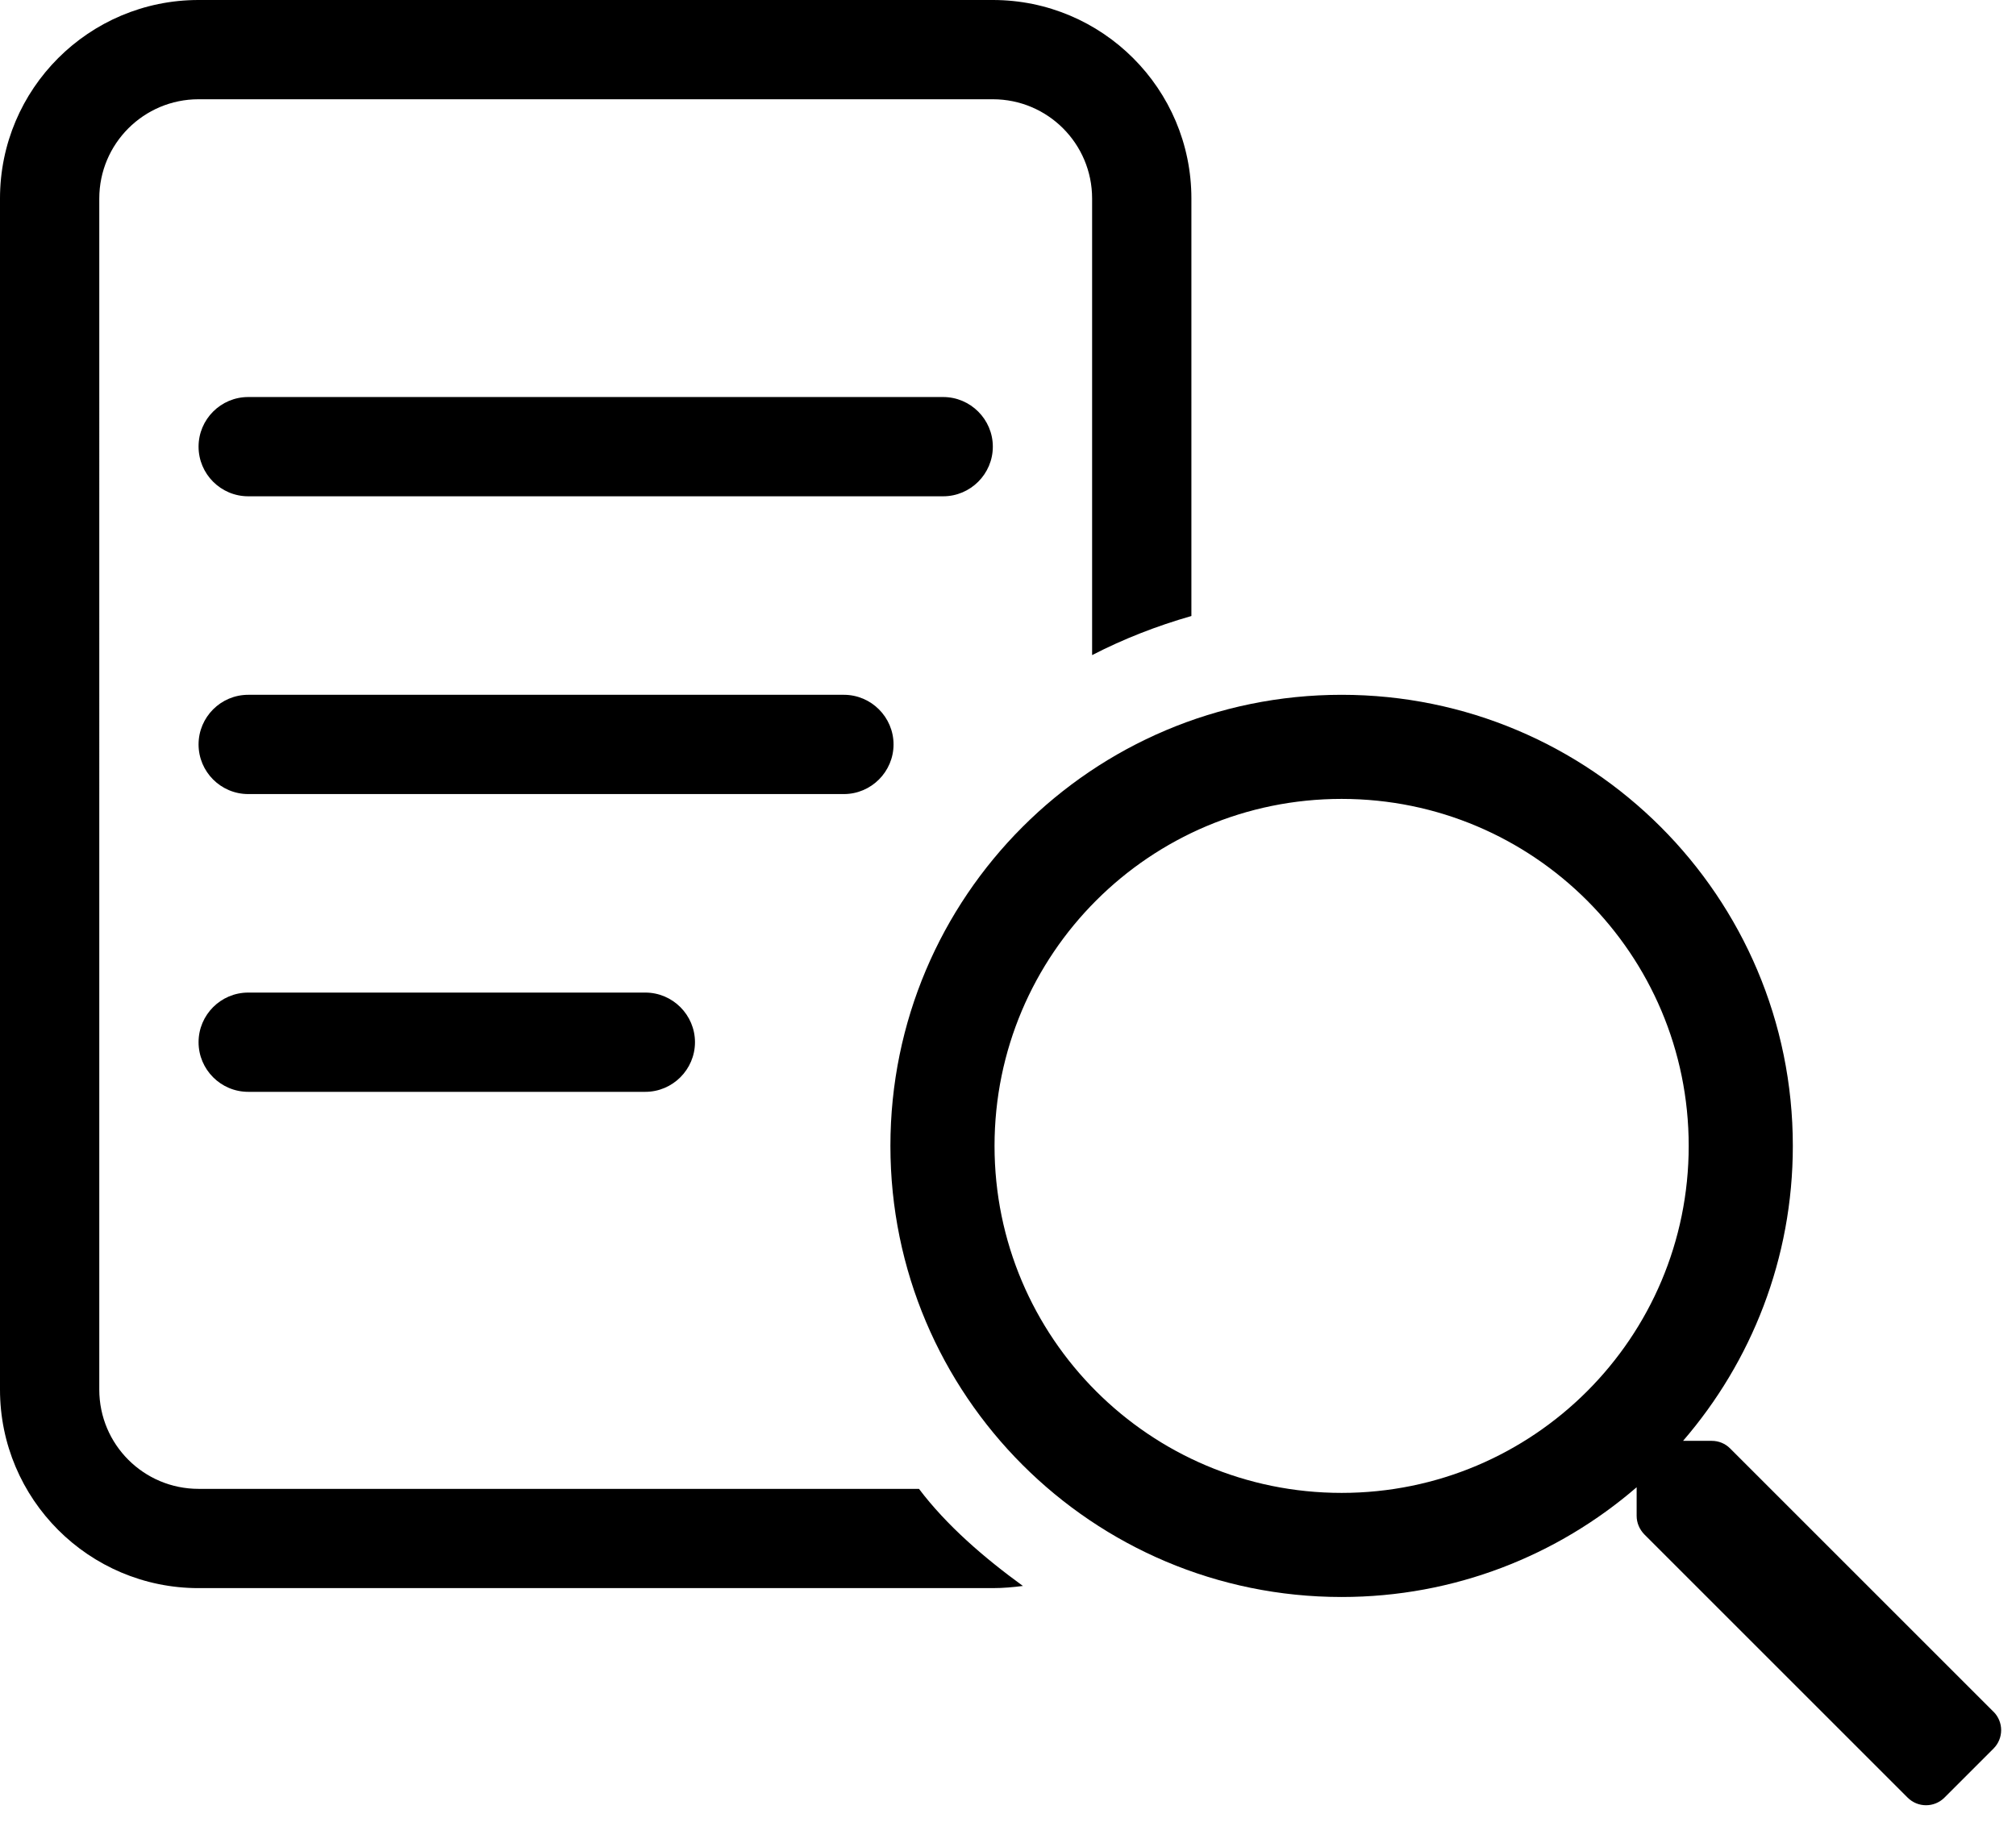
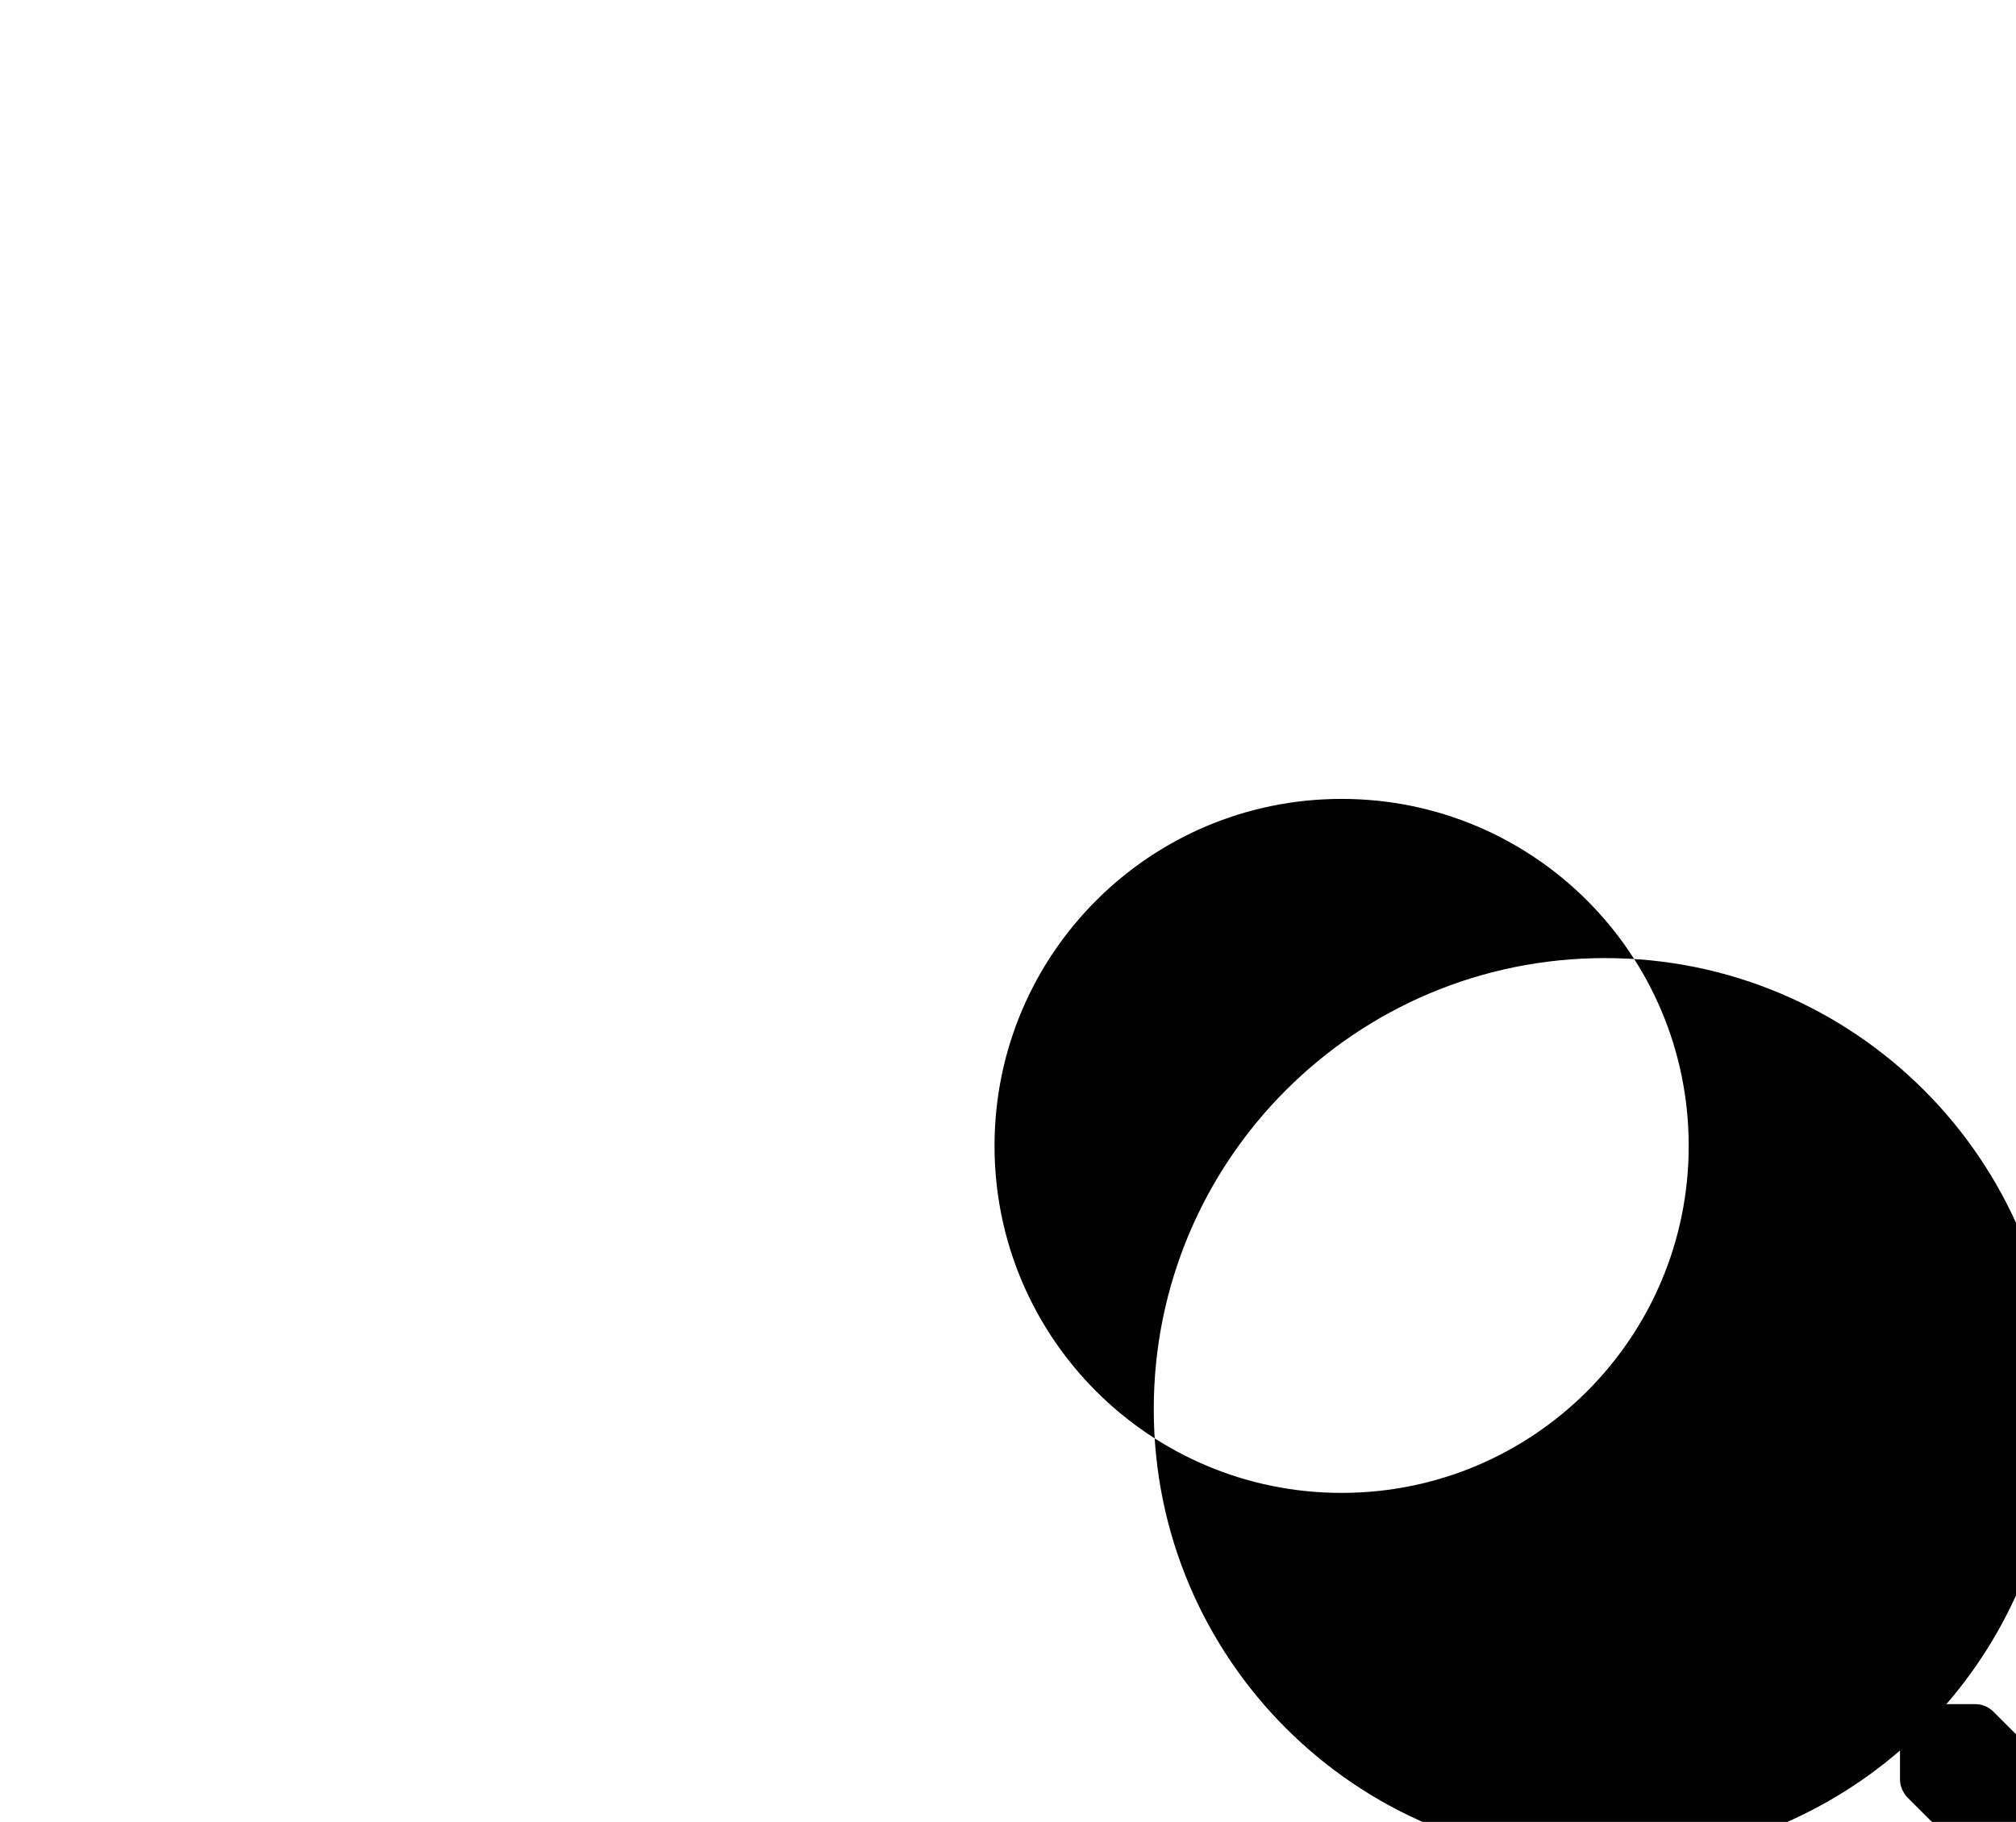
<svg xmlns="http://www.w3.org/2000/svg" id="a" viewBox="0 0 649.78 587.37">
-   <path d="M320,32H64c-17.67,0-32,14.33-32,32V448c0,17.7,14.33,32,32,32h232.2c8.9,11.8,21.1,22.3,33.5,31.3-3.1,.4-6.4,.7-9.7,.7H64c-35.35,0-64-28.7-64-64V64C0,28.65,28.65,0,64,0H320c35.3,0,64,28.65,64,64V198.6c-11.2,3.2-21.9,7.4-32,12.6V64c0-17.67-14.3-32-32-32h0ZM64,144c0-8.8,7.16-16,16-16h224c8.8,0,16,7.2,16,16s-7.2,16-16,16H80c-8.84,0-16-7.2-16-16Zm208,80c8.8,0,16,7.2,16,16s-7.2,16-16,16H80c-8.84,0-16-7.2-16-16s7.16-16,16-16h192Zm-64,96c8.8,0,16,7.2,16,16s-7.2,16-16,16H80c-8.84,0-16-7.2-16-16s7.16-16,16-16H208Z" />
-   <path d="M642.52,551.85l-84.88-84.88c-1.61-1.61-3.71-2.45-5.94-2.45h-9.23c22.02-25.52,35.38-58.73,35.38-95.09,0-80.34-65.09-145.43-145.43-145.43s-145.43,65.09-145.43,145.43,65.09,145.43,145.43,145.43c36.36,0,69.57-13.35,95.09-35.38v9.23c0,2.24,.91,4.33,2.45,5.94l84.88,84.88c3.29,3.29,8.6,3.29,11.89,0l15.8-15.8c3.29-3.29,3.29-8.6,0-11.89Zm-210.1-70.55c-61.81,0-111.87-50.06-111.87-111.87s50.06-111.87,111.87-111.87,111.87,50.06,111.87,111.87-50.06,111.87-111.87,111.87Z" />
+   <path d="M642.52,551.85c-1.61-1.61-3.71-2.45-5.94-2.45h-9.23c22.02-25.52,35.38-58.73,35.38-95.09,0-80.34-65.09-145.43-145.43-145.43s-145.43,65.09-145.43,145.43,65.09,145.43,145.43,145.43c36.36,0,69.57-13.35,95.09-35.38v9.23c0,2.24,.91,4.33,2.45,5.94l84.88,84.88c3.29,3.29,8.6,3.29,11.89,0l15.8-15.8c3.29-3.29,3.29-8.6,0-11.89Zm-210.1-70.55c-61.81,0-111.87-50.06-111.87-111.87s50.06-111.87,111.87-111.87,111.87,50.06,111.87,111.87-50.06,111.87-111.87,111.87Z" />
</svg>